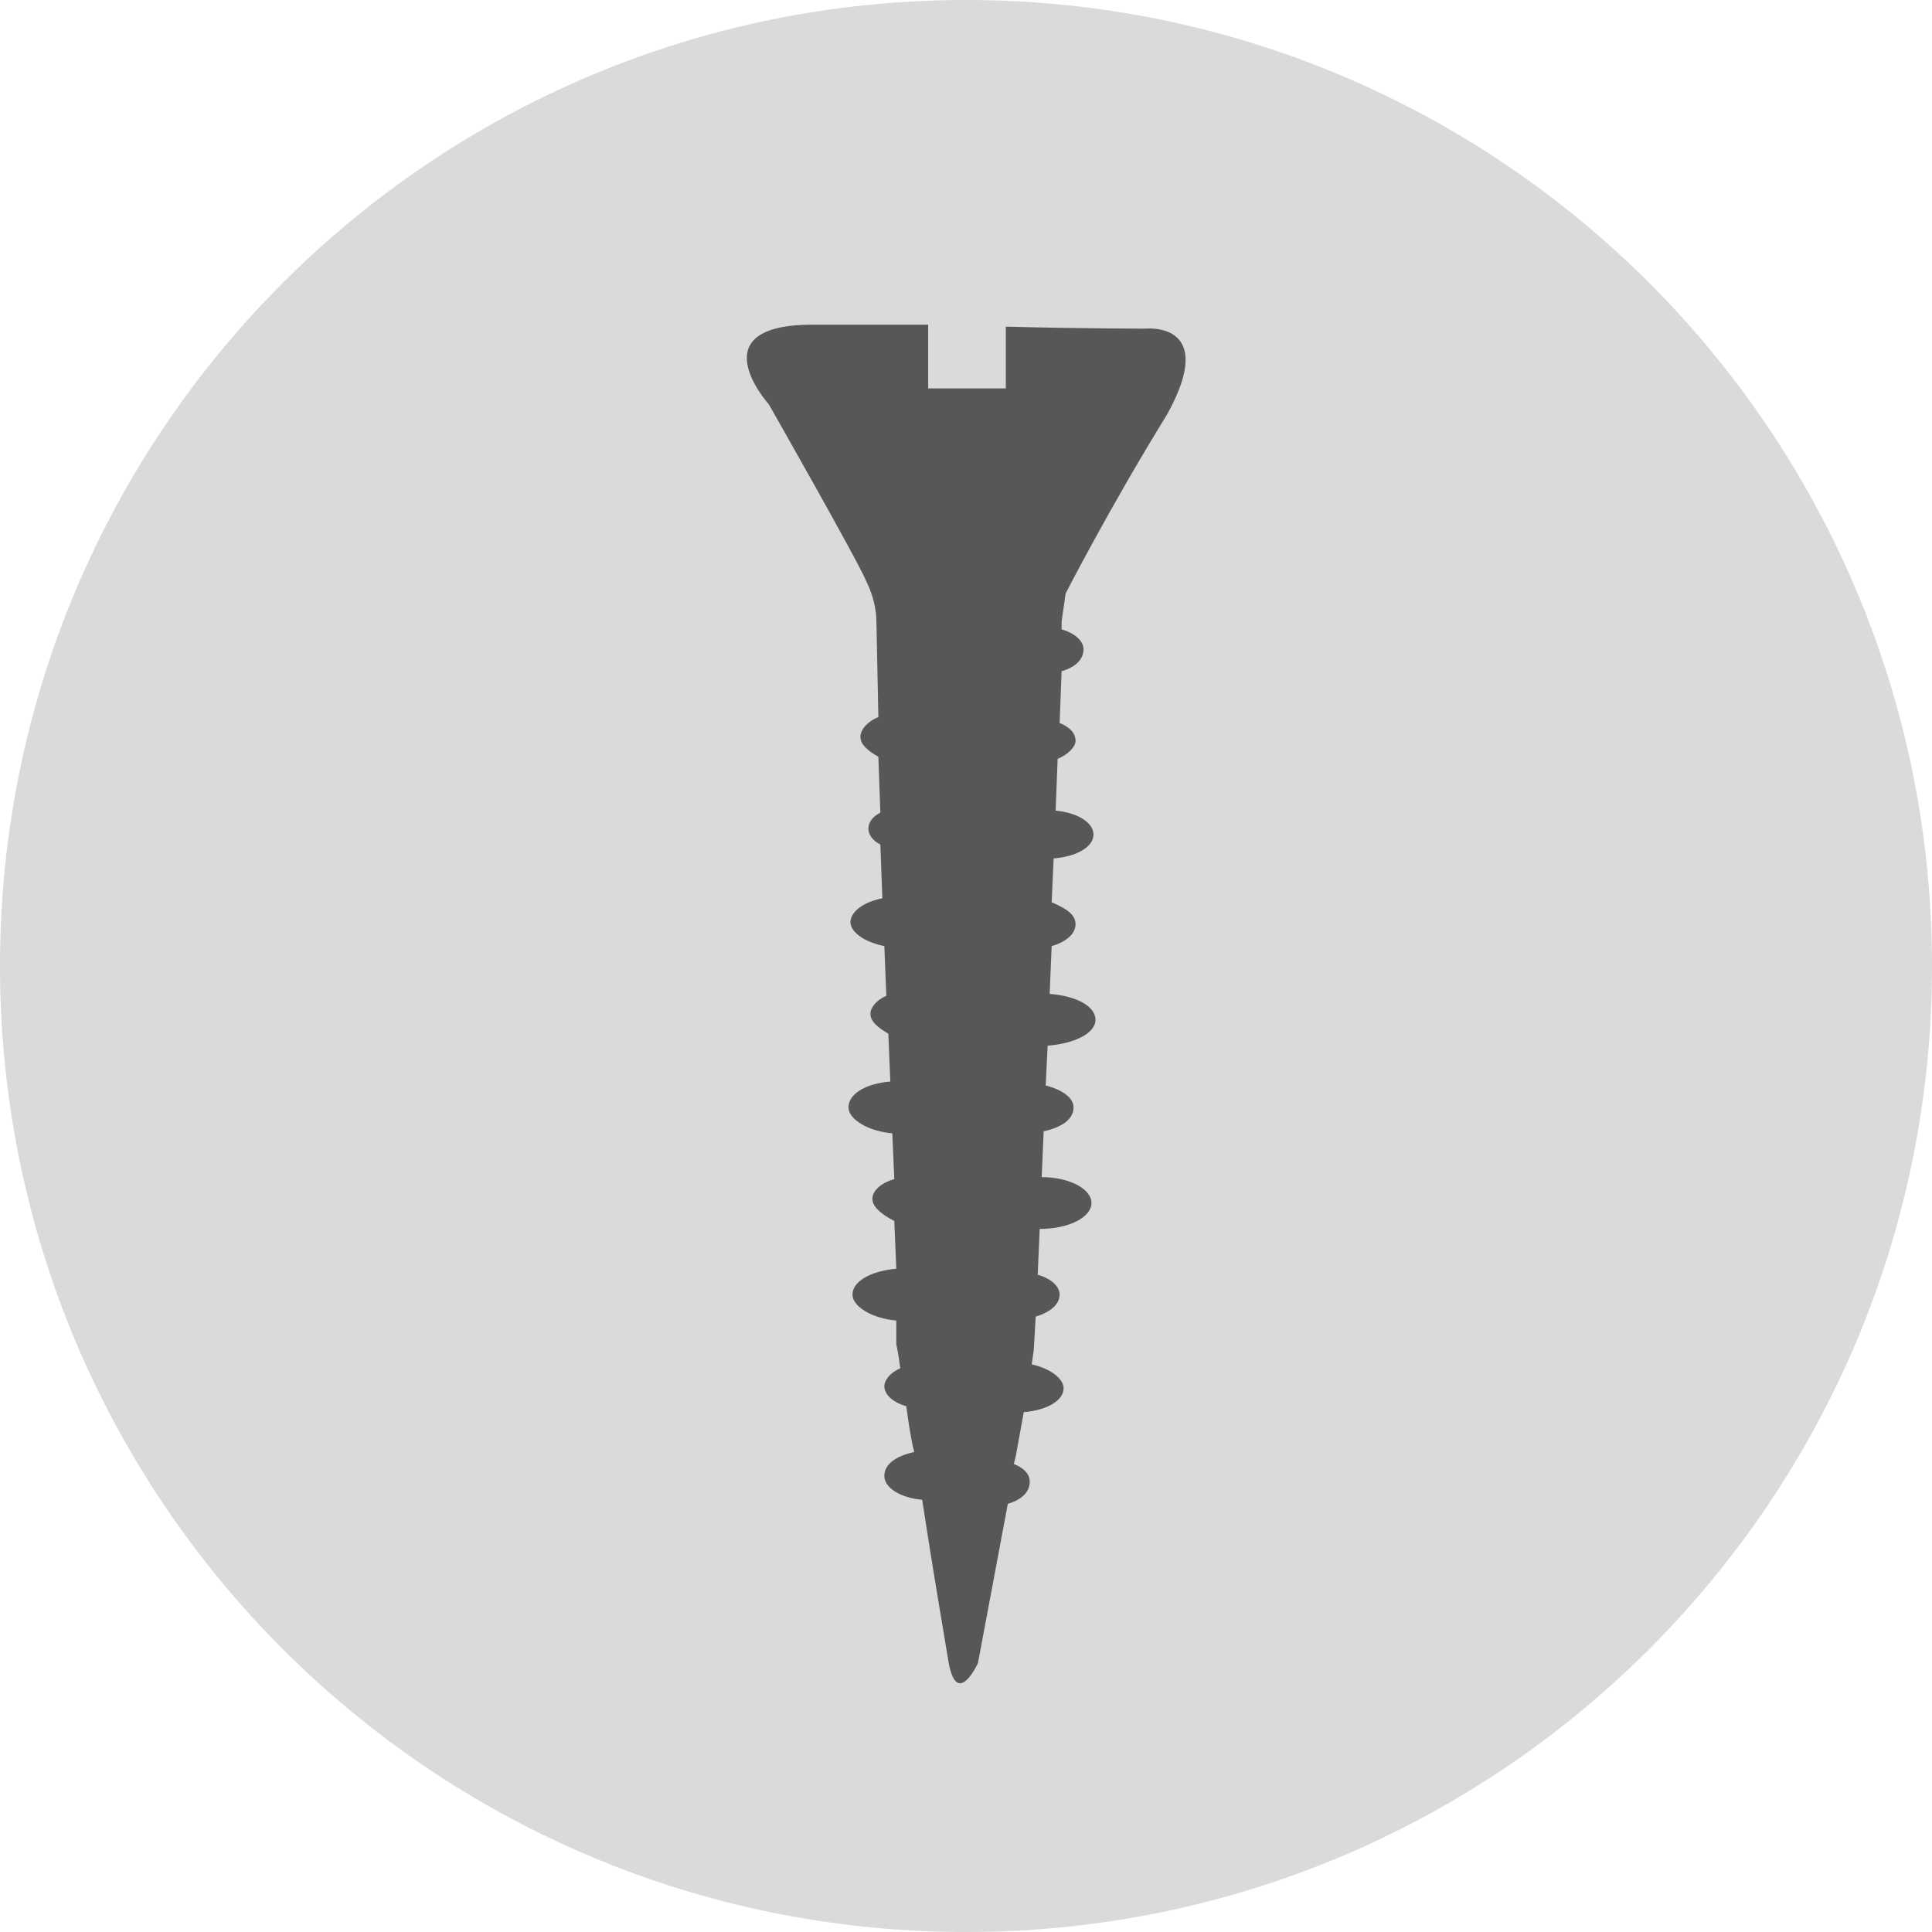
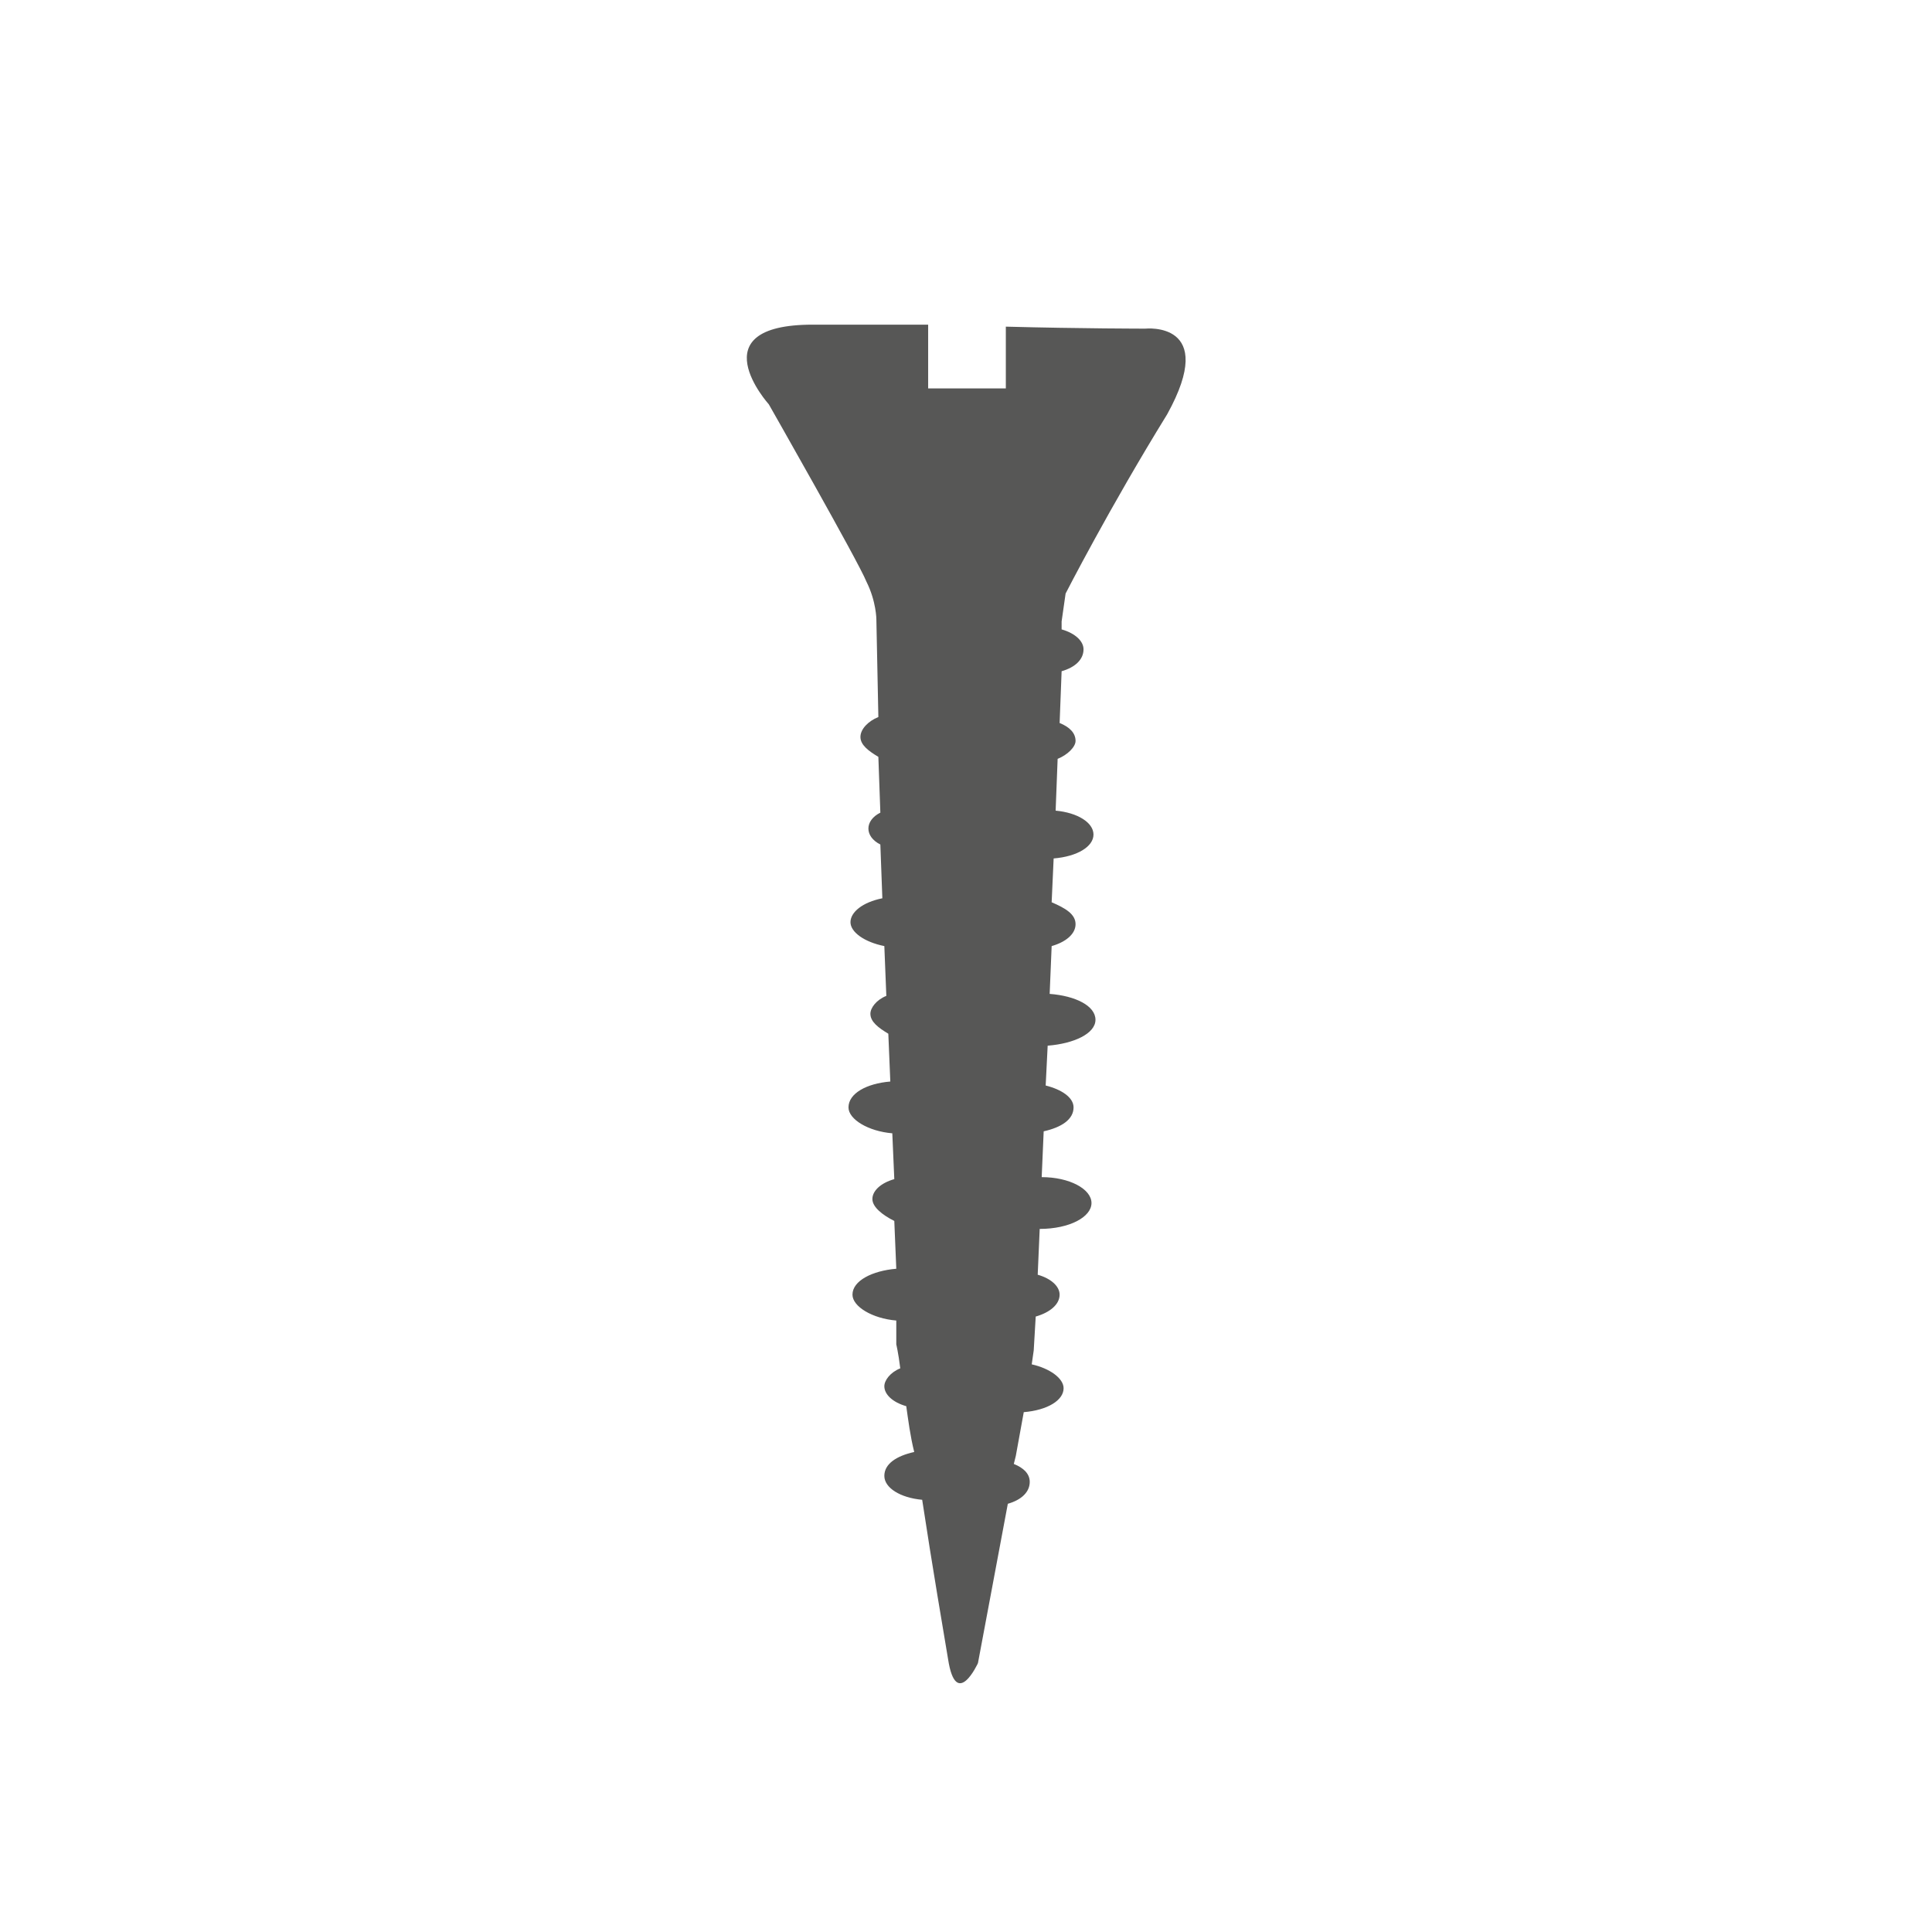
<svg xmlns="http://www.w3.org/2000/svg" version="1.1" id="Ebene_1" x="0px" y="0px" viewBox="0 0 97 97" style="enable-background:new 0 0 97 97;" xml:space="preserve">
  <style type="text/css">
	.st0{fill:#DADADA;}
	.st1{fill:#575756;}
</style>
  <g>
-     <path class="st0" d="M48.5,97C75.3,97,97,75.3,97,48.5C97,21.7,75.3,0,48.5,0C21.7,0,0,21.7,0,48.5C0,75.3,21.7,97,48.5,97" />
    <path class="st1" d="M57.5,16.5c0,0-3.2,0-7-0.1v3.1h-3.9v-3.2c-2.1,0-4.2,0-5.8,0c-5.8,0-2.2,4-2.2,4s4.5,7.9,4.9,8.9   c0.5,1,0.5,1.9,0.5,1.9l0.1,4.9c-0.5,0.2-0.9,0.6-0.9,1c0,0.4,0.4,0.7,0.9,1l0.1,2.8c-0.4,0.2-0.6,0.5-0.6,0.8   c0,0.3,0.2,0.6,0.6,0.8l0.1,2.7c-1,0.2-1.6,0.7-1.6,1.2c0,0.5,0.7,1,1.7,1.2l0.1,2.5c-0.5,0.2-0.8,0.6-0.8,0.9c0,0.4,0.4,0.7,0.9,1   l0.1,2.4c-1.2,0.1-2.1,0.6-2.1,1.3c0,0.6,1,1.2,2.2,1.3l0.1,2.3c-0.7,0.2-1.1,0.6-1.1,1c0,0.4,0.5,0.8,1.1,1.1l0.1,2.4   c-1.2,0.1-2.2,0.6-2.2,1.3c0,0.6,1,1.2,2.2,1.3l0,1.2c0,0,0.1,0.4,0.2,1.2c-0.5,0.2-0.8,0.6-0.8,0.9c0,0.4,0.4,0.8,1.1,1   c0.1,0.7,0.2,1.5,0.4,2.3c-0.9,0.2-1.5,0.6-1.5,1.2c0,0.6,0.8,1.1,1.9,1.2c0.5,3.3,1.1,6.8,1.3,8c0.4,2.6,1.5,0.2,1.5,0.2l1.5-8   c0.7-0.2,1.1-0.6,1.1-1.1c0-0.4-0.3-0.7-0.8-0.9l0.1-0.4l0.4-2.2c1.2-0.1,2-0.6,2-1.2c0-0.5-0.7-1-1.6-1.2l0.1-0.7l0.1-1.7   c0.7-0.2,1.2-0.6,1.2-1.1c0-0.4-0.4-0.8-1.1-1l0.1-2.3l0,0c1.5,0,2.6-0.6,2.6-1.3c0-0.7-1.1-1.3-2.5-1.3l0.1-2.3   c0.9-0.2,1.5-0.6,1.5-1.2c0-0.5-0.6-0.9-1.4-1.1l0.1-2c1.3-0.1,2.4-0.6,2.4-1.3c0-0.7-1-1.2-2.3-1.3l0.1-2.4   c0.7-0.2,1.2-0.6,1.2-1.1c0-0.5-0.5-0.8-1.2-1.1l0.1-2.2c1.2-0.1,2-0.6,2-1.2c0-0.6-0.8-1.1-1.9-1.2l0.1-2.6   c0.5-0.2,0.9-0.6,0.9-0.9c0-0.4-0.3-0.7-0.8-0.9l0.1-2.6c0.7-0.2,1.1-0.6,1.1-1.1c0-0.4-0.4-0.8-1.1-1l0-0.4l0.2-1.4   c0,0,2.2-4.3,5.1-9C61.2,16.1,57.5,16.5,57.5,16.5" />
  </g>
</svg>